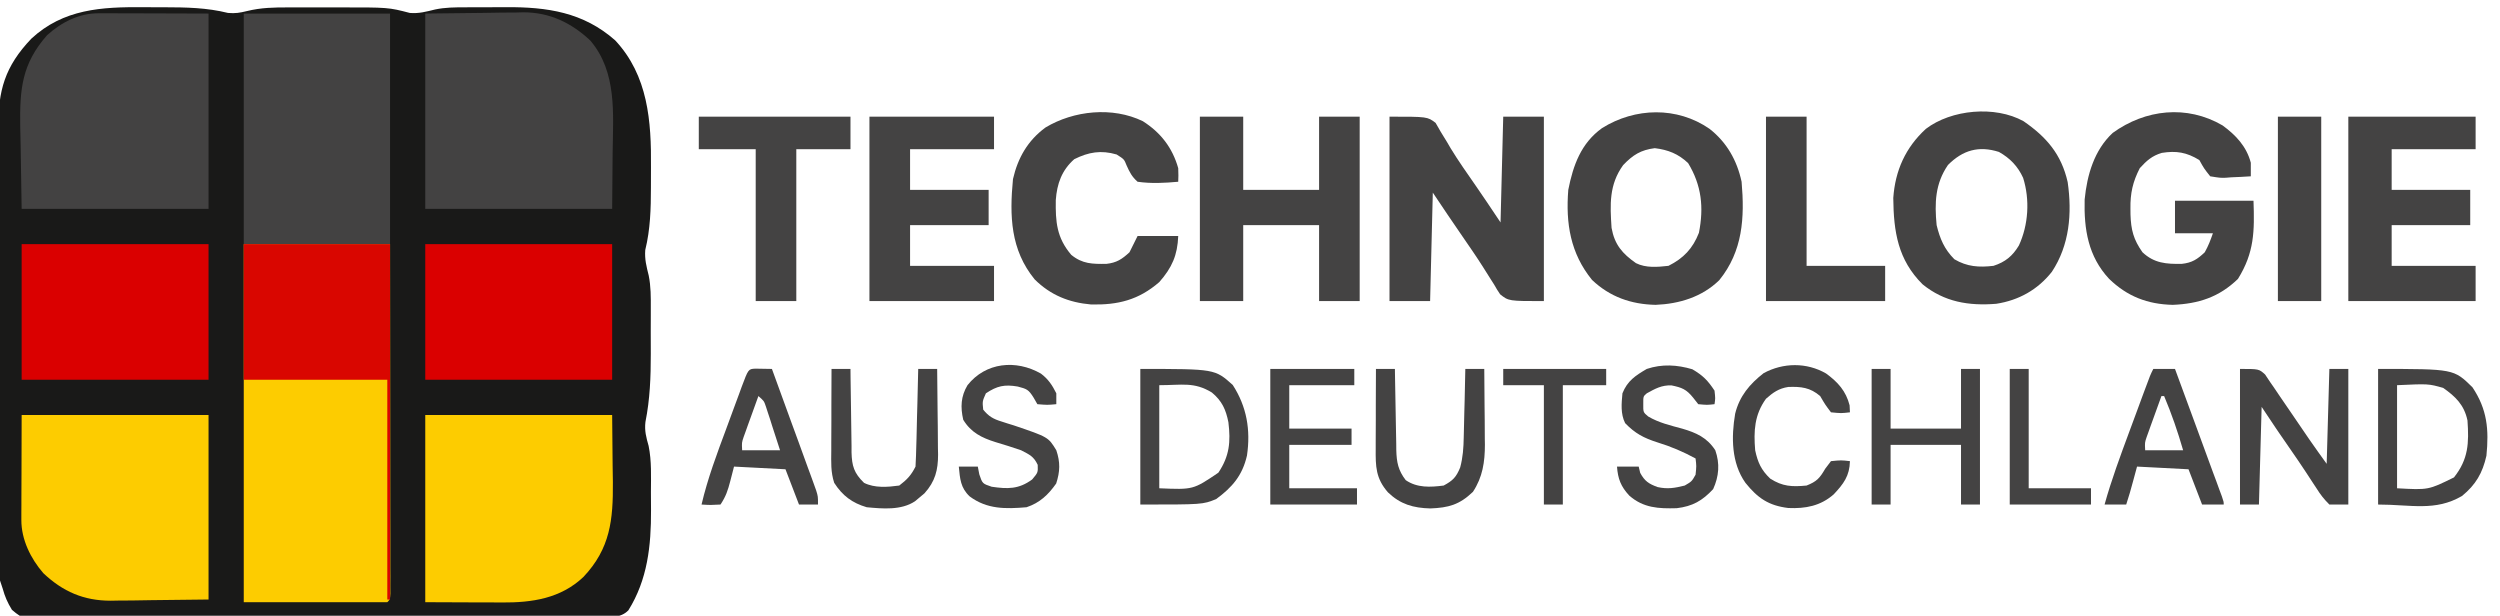
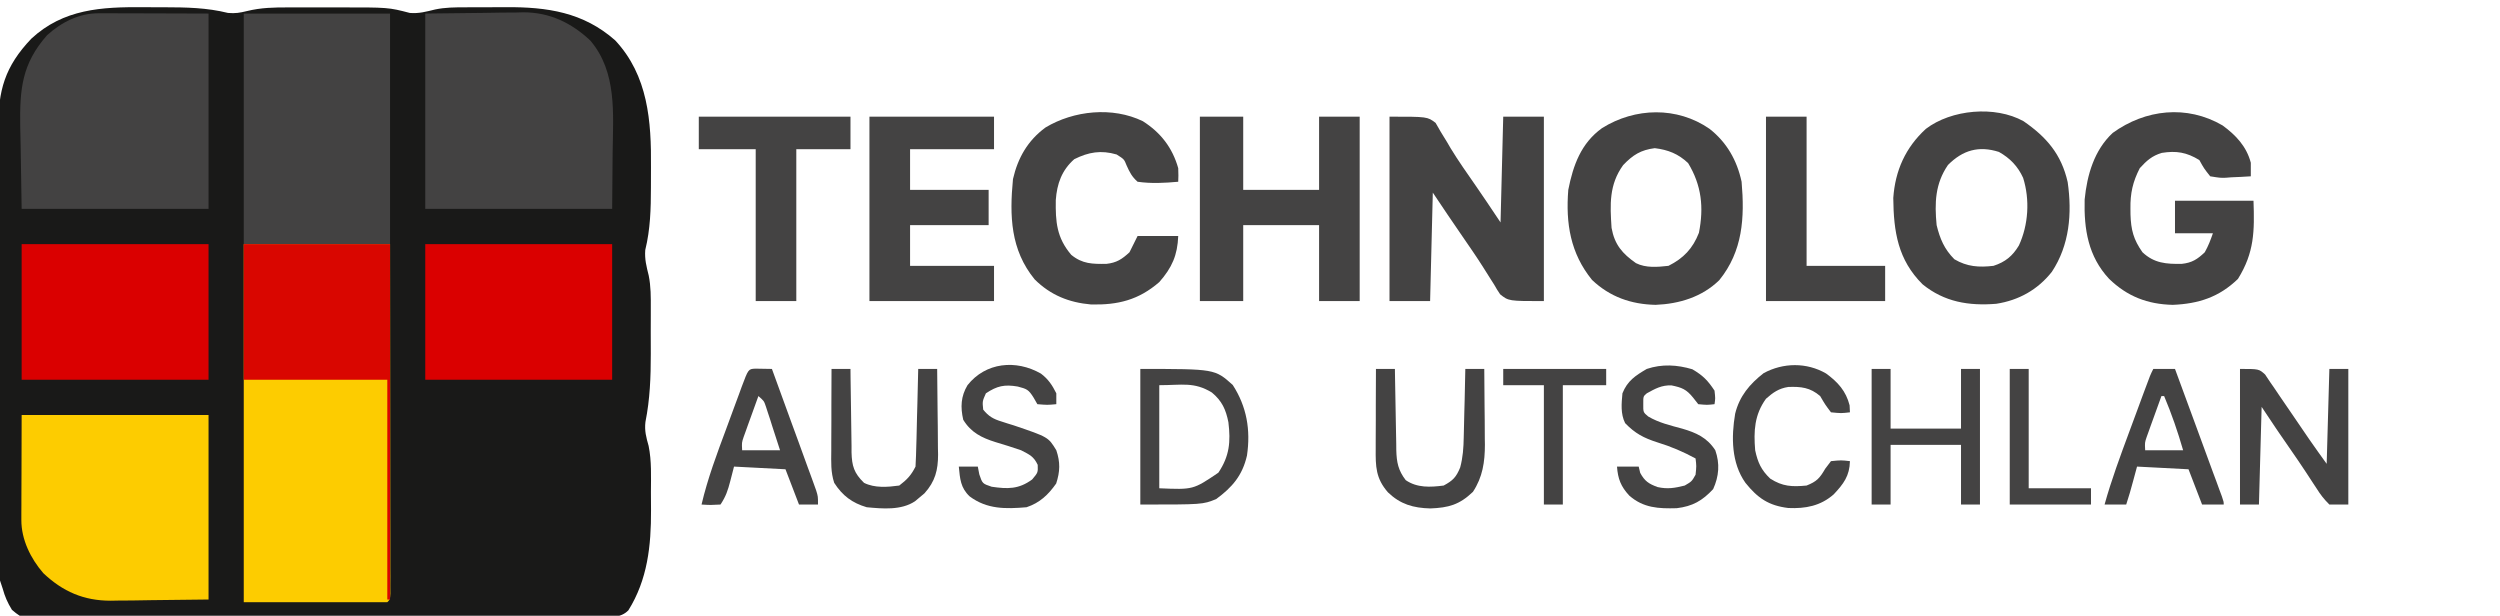
<svg xmlns="http://www.w3.org/2000/svg" width="203px" height="50px" viewBox="0 0 203 50" version="1.1">
  <g id="surface1">
    <path style=" stroke:none;fill-rule:nonzero;fill:rgb(9.804%,9.804%,9.412%);fill-opacity:1;" d="M 11.637 0.586 C 12.207 0.594 12.773 0.59 13.344 0.59 C 15.109 0.594 16.789 0.621 18.516 1.051 C 19.117 1.102 19.477 1.039 20.055 0.898 C 21.188 0.617 22.266 0.598 23.426 0.602 C 23.75 0.602 23.75 0.602 24.082 0.602 C 24.535 0.602 24.988 0.602 25.441 0.602 C 26.125 0.605 26.812 0.602 27.5 0.602 C 31.535 0.598 31.535 0.598 33.277 1.051 C 34.02 1.113 34.613 0.945 35.328 0.77 C 36.145 0.598 36.945 0.594 37.777 0.594 C 37.953 0.594 38.133 0.594 38.312 0.59 C 38.684 0.59 39.055 0.59 39.426 0.59 C 39.984 0.594 40.543 0.586 41.102 0.582 C 44.422 0.566 47.363 0.988 49.953 3.277 C 52.629 6.141 52.895 9.852 52.859 13.574 C 52.852 14.125 52.855 14.676 52.855 15.227 C 52.852 16.961 52.812 18.602 52.395 20.301 C 52.336 21.055 52.496 21.645 52.676 22.375 C 52.855 23.258 52.848 24.133 52.844 25.031 C 52.844 25.227 52.844 25.426 52.844 25.625 C 52.844 26.039 52.844 26.453 52.84 26.863 C 52.84 27.488 52.84 28.109 52.844 28.734 C 52.844 30.629 52.781 32.398 52.41 34.262 C 52.324 34.977 52.473 35.52 52.668 36.207 C 52.918 37.434 52.859 38.715 52.855 39.965 C 52.852 40.453 52.859 40.945 52.863 41.438 C 52.875 44.305 52.582 47.07 51.023 49.559 C 50.355 50.23 49.578 50.066 48.68 50.066 C 48.379 50.07 48.379 50.07 48.074 50.074 C 47.402 50.078 46.727 50.082 46.055 50.086 C 45.574 50.09 45.09 50.094 44.609 50.098 C 43.027 50.109 41.441 50.113 39.859 50.121 C 39.316 50.121 38.77 50.125 38.227 50.129 C 35.961 50.137 33.699 50.145 31.434 50.148 C 30.844 50.152 30.258 50.152 29.668 50.152 C 29.523 50.156 29.379 50.156 29.227 50.156 C 26.859 50.16 24.496 50.176 22.129 50.195 C 19.699 50.211 17.27 50.223 14.84 50.227 C 13.477 50.227 12.113 50.23 10.75 50.246 C 9.465 50.258 8.184 50.262 6.898 50.258 C 6.43 50.258 5.957 50.262 5.484 50.27 C 1.922 50.324 1.922 50.324 0.969 49.516 C 0.613 48.941 0.398 48.445 0.219 47.797 C 0.148 47.578 0.074 47.359 0 47.137 C -0.023 46.605 -0.035 46.082 -0.035 45.551 C -0.035 45.387 -0.035 45.223 -0.035 45.059 C -0.039 44.512 -0.043 43.965 -0.043 43.418 C -0.043 43.023 -0.047 42.633 -0.047 42.242 C -0.055 40.953 -0.059 39.668 -0.059 38.379 C -0.062 37.938 -0.062 37.492 -0.062 37.051 C -0.07 35.207 -0.074 33.359 -0.074 31.516 C -0.078 28.875 -0.086 26.23 -0.098 23.59 C -0.105 21.73 -0.109 19.871 -0.113 18.016 C -0.113 16.906 -0.117 15.793 -0.121 14.684 C -0.129 13.641 -0.133 12.598 -0.129 11.551 C -0.129 11.168 -0.129 10.785 -0.133 10.402 C -0.164 7.355 0.398 5.395 2.543 3.141 C 5.152 0.723 8.254 0.555 11.637 0.586 Z M 11.637 0.586 " />
    <path style=" stroke:none;fill-rule:nonzero;fill:rgb(99.216%,80%,0%);fill-opacity:1;" d="M 19.793 19.824 C 23.715 19.824 27.633 19.824 31.672 19.824 C 31.676 23.582 31.68 27.34 31.684 31.098 C 31.684 32.844 31.684 34.59 31.688 36.332 C 31.688 37.855 31.691 39.375 31.691 40.895 C 31.691 41.699 31.691 42.504 31.695 43.312 C 31.695 44.211 31.695 45.105 31.695 46.004 C 31.695 46.273 31.695 46.543 31.699 46.82 C 31.699 47.062 31.699 47.305 31.695 47.555 C 31.699 47.77 31.699 47.98 31.699 48.199 C 31.672 48.68 31.672 48.68 31.449 48.898 C 27.605 48.898 23.758 48.898 19.793 48.898 C 19.793 39.305 19.793 29.711 19.793 19.824 Z M 19.793 19.824 " />
    <path style=" stroke:none;fill-rule:nonzero;fill:rgb(26.275%,25.882%,25.882%);fill-opacity:1;" d="M 8.02 1.078 C 8.223 1.078 8.422 1.078 8.629 1.078 C 8.84 1.078 9.051 1.078 9.266 1.078 C 9.461 1.078 9.656 1.082 9.855 1.082 C 10.578 1.082 11.305 1.086 12.027 1.086 C 13.648 1.094 15.266 1.098 16.934 1.102 C 16.934 6.336 16.934 11.566 16.934 16.961 C 11.926 16.961 6.918 16.961 1.758 16.961 C 1.73 15.27 1.703 13.582 1.676 11.84 C 1.664 11.312 1.652 10.785 1.641 10.238 C 1.602 7.238 1.77 5.188 3.82 2.863 C 4.984 1.801 6.434 1.07 8.02 1.078 Z M 8.02 1.078 " />
    <path style=" stroke:none;fill-rule:nonzero;fill:rgb(26.275%,25.882%,25.882%);fill-opacity:1;" d="M 34.531 1.102 C 36.863 1.074 36.863 1.074 39.246 1.047 C 39.977 1.035 39.977 1.035 40.723 1.023 C 41.113 1.02 41.504 1.016 41.898 1.016 C 42.094 1.012 42.293 1.008 42.5 1 C 44.625 1 46.402 1.848 47.945 3.305 C 50.109 5.867 49.785 9.238 49.746 12.375 C 49.734 13.891 49.719 15.402 49.707 16.961 C 44.699 16.961 39.691 16.961 34.531 16.961 C 34.531 11.727 34.531 6.492 34.531 1.102 Z M 34.531 1.102 " />
    <path style=" stroke:none;fill-rule:nonzero;fill:rgb(26.275%,25.882%,25.882%);fill-opacity:1;" d="M 19.793 1.102 C 23.715 1.102 27.633 1.102 31.672 1.102 C 31.672 7.281 31.672 13.457 31.672 19.824 C 27.75 19.824 23.832 19.824 19.793 19.824 C 19.793 13.645 19.793 7.469 19.793 1.102 Z M 19.793 1.102 " />
-     <path style=" stroke:none;fill-rule:nonzero;fill:rgb(99.216%,80%,0%);fill-opacity:1;" d="M 34.531 33.699 C 39.539 33.699 44.547 33.699 49.707 33.699 C 49.719 35.066 49.734 36.434 49.746 37.844 C 49.754 38.484 49.754 38.484 49.766 39.137 C 49.789 42.215 49.559 44.535 47.375 46.848 C 45.527 48.598 43.207 48.938 40.758 48.922 C 40.52 48.918 40.52 48.918 40.277 48.918 C 39.691 48.918 39.102 48.914 38.516 48.914 C 37.199 48.906 35.887 48.902 34.531 48.898 C 34.531 43.883 34.531 38.867 34.531 33.699 Z M 34.531 33.699 " />
    <path style=" stroke:none;fill-rule:nonzero;fill:rgb(99.216%,80%,0%);fill-opacity:1;" d="M 1.758 33.699 C 6.766 33.699 11.773 33.699 16.934 33.699 C 16.934 38.645 16.934 43.586 16.934 48.68 C 15.383 48.695 13.832 48.715 12.234 48.734 C 11.75 48.742 11.262 48.75 10.762 48.758 C 10.371 48.762 9.98 48.762 9.59 48.766 C 9.391 48.77 9.195 48.773 8.992 48.777 C 6.809 48.781 5.094 48.035 3.516 46.539 C 2.488 45.352 1.73 43.812 1.734 42.227 C 1.734 42.035 1.734 41.844 1.734 41.645 C 1.734 41.445 1.738 41.242 1.738 41.035 C 1.738 40.852 1.738 40.664 1.738 40.473 C 1.738 39.781 1.742 39.086 1.746 38.395 C 1.75 36.844 1.754 35.297 1.758 33.699 Z M 1.758 33.699 " />
    <path style=" stroke:none;fill-rule:nonzero;fill:rgb(85.49%,0%,0%);fill-opacity:1;" d="M 34.531 19.824 C 39.539 19.824 44.547 19.824 49.707 19.824 C 49.707 23.457 49.707 27.094 49.707 30.836 C 44.699 30.836 39.691 30.836 34.531 30.836 C 34.531 27.203 34.531 23.566 34.531 19.824 Z M 34.531 19.824 " />
    <path style=" stroke:none;fill-rule:nonzero;fill:rgb(85.49%,0%,0%);fill-opacity:1;" d="M 1.758 19.824 C 6.766 19.824 11.773 19.824 16.934 19.824 C 16.934 23.457 16.934 27.094 16.934 30.836 C 11.926 30.836 6.918 30.836 1.758 30.836 C 1.758 27.203 1.758 23.566 1.758 19.824 Z M 1.758 19.824 " />
    <path style=" stroke:none;fill-rule:nonzero;fill:rgb(85.098%,2.353%,0%);fill-opacity:1;" d="M 19.793 19.824 C 23.715 19.824 27.633 19.824 31.672 19.824 C 31.672 29.348 31.672 38.867 31.672 48.68 C 31.598 48.68 31.527 48.68 31.449 48.68 C 31.449 42.789 31.449 36.902 31.449 30.836 C 27.605 30.836 23.758 30.836 19.793 30.836 C 19.793 27.203 19.793 23.566 19.793 19.824 Z M 19.793 19.824 " />
    <path style=" stroke:none;fill-rule:nonzero;fill:rgb(26.667%,26.275%,26.275%);fill-opacity:1;" d="M 112.828 9.473 C 115.906 9.473 115.906 9.473 116.57 9.977 C 116.781 10.34 116.781 10.34 116.992 10.711 C 117.164 10.988 117.336 11.27 117.508 11.551 C 117.645 11.785 117.645 11.785 117.785 12.027 C 118.43 13.09 119.156 14.105 119.863 15.129 C 120.148 15.547 120.434 15.965 120.719 16.383 C 120.898 16.656 120.898 16.656 121.086 16.93 C 121.34 17.305 121.594 17.684 121.844 18.062 C 121.918 15.227 121.988 12.391 122.062 9.473 C 123.152 9.473 124.242 9.473 125.363 9.473 C 125.363 14.414 125.363 19.355 125.363 24.449 C 122.504 24.449 122.504 24.449 121.812 23.898 C 121.559 23.52 121.559 23.52 121.32 23.102 C 121.184 22.887 121.184 22.887 121.043 22.668 C 120.832 22.344 120.629 22.023 120.43 21.695 C 119.898 20.852 119.328 20.035 118.762 19.211 C 117.945 18.027 117.141 16.836 116.344 15.641 C 116.273 18.547 116.199 21.453 116.125 24.449 C 115.035 24.449 113.949 24.449 112.828 24.449 C 112.828 19.508 112.828 14.562 112.828 9.473 Z M 112.828 9.473 " />
    <path style=" stroke:none;fill-rule:nonzero;fill:rgb(26.667%,26.275%,26.275%);fill-opacity:1;" d="M 138.809 10.457 C 140.215 11.555 141.043 13.02 141.418 14.758 C 141.672 17.672 141.516 20.395 139.605 22.75 C 138.203 24.117 136.355 24.676 134.434 24.754 C 132.453 24.711 130.723 24.109 129.273 22.73 C 127.512 20.566 127.129 18.129 127.344 15.418 C 127.742 13.406 128.383 11.629 130.086 10.402 C 132.773 8.723 136.18 8.641 138.809 10.457 Z M 131.797 13.41 C 130.648 15.004 130.734 16.613 130.859 18.504 C 131.105 19.871 131.734 20.59 132.84 21.367 C 133.656 21.773 134.59 21.684 135.48 21.586 C 136.703 20.973 137.457 20.176 137.953 18.902 C 138.359 16.844 138.172 15.051 137.074 13.242 C 136.273 12.488 135.453 12.164 134.367 12.031 C 133.23 12.176 132.586 12.582 131.797 13.41 Z M 131.797 13.41 " />
    <path style=" stroke:none;fill-rule:nonzero;fill:rgb(26.667%,26.275%,26.275%);fill-opacity:1;" d="M 164.309 9.84 C 166.18 11.129 167.383 12.527 167.895 14.785 C 168.262 17.328 168.047 19.906 166.609 22.074 C 165.461 23.527 163.922 24.387 162.094 24.668 C 159.867 24.848 157.879 24.523 156.113 23.086 C 154.109 21.094 153.762 18.816 153.734 16.078 C 153.887 13.855 154.727 11.98 156.379 10.465 C 158.449 8.887 161.996 8.559 164.309 9.84 Z M 158.176 13.395 C 157.129 14.922 157.082 16.48 157.254 18.281 C 157.527 19.398 157.879 20.23 158.695 21.051 C 159.734 21.664 160.695 21.723 161.871 21.586 C 162.828 21.277 163.418 20.793 163.934 19.934 C 164.711 18.258 164.836 16.215 164.277 14.441 C 163.848 13.5 163.211 12.84 162.312 12.336 C 160.684 11.82 159.387 12.18 158.176 13.395 Z M 158.176 13.395 " />
    <path style=" stroke:none;fill-rule:nonzero;fill:rgb(26.667%,26.275%,26.275%);fill-opacity:1;" d="M 180.465 10.18 C 181.551 10.969 182.418 11.891 182.766 13.215 C 182.77 13.582 182.773 13.949 182.766 14.316 C 182.234 14.352 181.703 14.379 181.172 14.398 C 181.02 14.41 180.871 14.422 180.719 14.434 C 180.273 14.445 180.273 14.445 179.469 14.316 C 178.965 13.68 178.965 13.68 178.586 12.996 C 177.551 12.363 176.715 12.227 175.539 12.414 C 174.742 12.652 174.305 13.047 173.75 13.656 C 173.18 14.766 172.973 15.691 172.992 16.945 C 172.992 17.102 172.996 17.254 172.996 17.414 C 173.035 18.676 173.246 19.461 173.969 20.484 C 174.922 21.379 175.898 21.445 177.156 21.426 C 177.992 21.336 178.422 21.059 179.027 20.484 C 179.312 19.977 179.496 19.5 179.688 18.941 C 178.672 18.941 177.656 18.941 176.609 18.941 C 176.609 18.07 176.609 17.199 176.609 16.301 C 178.711 16.301 180.816 16.301 182.984 16.301 C 183.07 18.777 183.055 20.5 181.723 22.645 C 180.195 24.129 178.523 24.668 176.43 24.754 C 174.379 24.707 172.73 24.07 171.254 22.637 C 169.562 20.816 169.211 18.625 169.273 16.203 C 169.469 14.207 170.047 12.195 171.551 10.793 C 174.207 8.871 177.57 8.496 180.465 10.18 Z M 180.465 10.18 " />
    <path style=" stroke:none;fill-rule:nonzero;fill:rgb(26.667%,26.275%,26.275%);fill-opacity:1;" d="M 97.43 9.473 C 98.594 9.473 99.754 9.473 100.949 9.473 C 100.949 11.434 100.949 13.395 100.949 15.418 C 102.98 15.418 105.016 15.418 107.109 15.418 C 107.109 13.457 107.109 11.492 107.109 9.473 C 108.195 9.473 109.285 9.473 110.406 9.473 C 110.406 14.414 110.406 19.355 110.406 24.449 C 109.32 24.449 108.23 24.449 107.109 24.449 C 107.109 22.414 107.109 20.379 107.109 18.281 C 105.074 18.281 103.043 18.281 100.949 18.281 C 100.949 20.316 100.949 22.352 100.949 24.449 C 99.789 24.449 98.629 24.449 97.43 24.449 C 97.43 19.508 97.43 14.562 97.43 9.473 Z M 97.43 9.473 " />
-     <path style=" stroke:none;fill-rule:nonzero;fill:rgb(26.667%,26.275%,26.275%);fill-opacity:1;" d="M 190.684 9.473 C 194.094 9.473 197.508 9.473 201.02 9.473 C 201.02 10.344 201.02 11.215 201.02 12.113 C 198.77 12.113 196.52 12.113 194.203 12.113 C 194.203 13.203 194.203 14.297 194.203 15.418 C 196.309 15.418 198.414 15.418 200.582 15.418 C 200.582 16.363 200.582 17.309 200.582 18.281 C 198.477 18.281 196.371 18.281 194.203 18.281 C 194.203 19.371 194.203 20.461 194.203 21.586 C 196.453 21.586 198.703 21.586 201.02 21.586 C 201.02 22.531 201.02 23.477 201.02 24.449 C 197.609 24.449 194.199 24.449 190.684 24.449 C 190.684 19.508 190.684 14.562 190.684 9.473 Z M 190.684 9.473 " />
    <path style=" stroke:none;fill-rule:nonzero;fill:rgb(26.667%,26.275%,26.275%);fill-opacity:1;" d="M 92.797 9.84 C 94.25 10.766 95.199 11.988 95.672 13.656 C 95.691 14.266 95.691 14.266 95.672 14.758 C 94.551 14.859 93.492 14.918 92.371 14.758 C 91.906 14.344 91.734 13.996 91.48 13.434 C 91.281 12.93 91.281 12.93 90.668 12.543 C 89.406 12.176 88.398 12.344 87.23 12.926 C 86.215 13.824 85.828 14.914 85.73 16.242 C 85.703 18.012 85.797 19.293 86.984 20.691 C 87.891 21.438 88.711 21.441 89.84 21.426 C 90.668 21.336 91.109 21.047 91.715 20.484 C 91.93 20.047 92.148 19.613 92.371 19.164 C 93.461 19.164 94.551 19.164 95.672 19.164 C 95.613 20.719 95.164 21.738 94.133 22.906 C 92.453 24.363 90.773 24.773 88.59 24.723 C 86.797 24.566 85.305 23.965 84.016 22.688 C 82.047 20.281 81.969 17.527 82.254 14.539 C 82.652 12.809 83.457 11.41 84.895 10.352 C 87.188 8.973 90.336 8.645 92.797 9.84 Z M 92.797 9.84 " />
    <path style=" stroke:none;fill-rule:nonzero;fill:rgb(26.667%,26.275%,26.275%);fill-opacity:1;" d="M 70.598 9.473 C 73.938 9.473 77.277 9.473 80.715 9.473 C 80.715 10.344 80.715 11.215 80.715 12.113 C 78.465 12.113 76.215 12.113 73.898 12.113 C 73.898 13.203 73.898 14.297 73.898 15.418 C 76.004 15.418 78.109 15.418 80.277 15.418 C 80.277 16.363 80.277 17.309 80.277 18.281 C 78.172 18.281 76.066 18.281 73.898 18.281 C 73.898 19.371 73.898 20.461 73.898 21.586 C 76.148 21.586 78.398 21.586 80.715 21.586 C 80.715 22.531 80.715 23.477 80.715 24.449 C 77.379 24.449 74.039 24.449 70.598 24.449 C 70.598 19.508 70.598 14.562 70.598 9.473 Z M 70.598 9.473 " />
    <path style=" stroke:none;fill-rule:nonzero;fill:rgb(26.667%,26.275%,26.275%);fill-opacity:1;" d="M 56.742 9.473 C 60.809 9.473 64.871 9.473 69.059 9.473 C 69.059 10.344 69.059 11.215 69.059 12.113 C 67.609 12.113 66.156 12.113 64.66 12.113 C 64.66 16.184 64.66 20.254 64.66 24.449 C 63.57 24.449 62.484 24.449 61.363 24.449 C 61.363 20.379 61.363 16.309 61.363 12.113 C 59.836 12.113 58.312 12.113 56.742 12.113 C 56.742 11.242 56.742 10.371 56.742 9.473 Z M 56.742 9.473 " />
    <path style=" stroke:none;fill-rule:nonzero;fill:rgb(26.667%,26.275%,26.275%);fill-opacity:1;" d="M 143.398 9.473 C 144.484 9.473 145.574 9.473 146.695 9.473 C 146.695 13.469 146.695 17.469 146.695 21.586 C 148.801 21.586 150.906 21.586 153.074 21.586 C 153.074 22.531 153.074 23.477 153.074 24.449 C 149.883 24.449 146.688 24.449 143.398 24.449 C 143.398 19.508 143.398 14.562 143.398 9.473 Z M 143.398 9.473 " />
-     <path style=" stroke:none;fill-rule:nonzero;fill:rgb(26.667%,26.275%,26.275%);fill-opacity:1;" d="M 184.965 9.473 C 186.125 9.473 187.289 9.473 188.484 9.473 C 188.484 14.414 188.484 19.355 188.484 24.449 C 187.324 24.449 186.16 24.449 184.965 24.449 C 184.965 19.508 184.965 14.562 184.965 9.473 Z M 184.965 9.473 " />
    <path style=" stroke:none;fill-rule:nonzero;fill:rgb(26.667%,26.275%,26.275%);fill-opacity:1;" d="M 181.887 29.957 C 183.426 29.957 183.426 29.957 183.926 30.41 C 184.066 30.625 184.211 30.836 184.359 31.059 C 184.441 31.172 184.523 31.289 184.605 31.41 C 184.781 31.664 184.953 31.922 185.125 32.18 C 185.422 32.625 185.727 33.066 186.031 33.504 C 186.527 34.223 187.02 34.945 187.508 35.668 C 187.973 36.34 188.449 37 188.926 37.664 C 188.996 35.121 189.07 32.578 189.145 29.957 C 189.652 29.957 190.16 29.957 190.684 29.957 C 190.684 33.59 190.684 37.227 190.684 40.969 C 190.176 40.969 189.668 40.969 189.145 40.969 C 188.699 40.523 188.426 40.172 188.098 39.648 C 188.008 39.512 187.918 39.375 187.824 39.234 C 187.629 38.941 187.438 38.645 187.246 38.348 C 186.832 37.715 186.402 37.094 185.973 36.473 C 185.668 36.035 185.363 35.594 185.062 35.152 C 184.98 35.031 184.898 34.91 184.812 34.785 C 184.422 34.207 184.035 33.621 183.645 33.039 C 183.574 35.656 183.5 38.273 183.426 40.969 C 182.918 40.969 182.41 40.969 181.887 40.969 C 181.887 37.336 181.887 33.699 181.887 29.957 Z M 181.887 29.957 " />
-     <path style=" stroke:none;fill-rule:nonzero;fill:rgb(26.667%,26.275%,26.275%);fill-opacity:1;" d="M 193.102 29.957 C 199.242 29.957 199.242 29.957 200.758 31.441 C 201.965 33.238 202.109 34.871 201.898 37.004 C 201.586 38.406 201.027 39.367 199.914 40.273 C 197.742 41.547 195.762 40.969 193.102 40.969 C 193.102 37.336 193.102 33.699 193.102 29.957 Z M 194.641 31.277 C 194.641 34.039 194.641 36.801 194.641 39.648 C 197.188 39.789 197.188 39.789 199.262 38.766 C 200.438 37.285 200.488 35.973 200.359 34.141 C 200.094 32.887 199.398 32.207 198.383 31.496 C 197.191 31.16 197.191 31.16 194.641 31.277 Z M 194.641 31.277 " />
    <path style=" stroke:none;fill-rule:nonzero;fill:rgb(26.667%,26.275%,26.275%);fill-opacity:1;" d="M 92.594 29.957 C 98.648 29.957 98.648 29.957 100.098 31.258 C 101.238 33.02 101.562 34.914 101.254 36.992 C 100.883 38.613 100.059 39.566 98.75 40.527 C 97.652 40.969 97.652 40.969 92.594 40.969 C 92.594 37.336 92.594 33.699 92.594 29.957 Z M 94.133 31.277 C 94.133 34.039 94.133 36.801 94.133 39.648 C 96.887 39.766 96.887 39.766 98.93 38.383 C 99.84 37.031 99.938 35.867 99.746 34.285 C 99.543 33.266 99.23 32.555 98.402 31.871 C 96.957 30.988 95.969 31.277 94.133 31.277 Z M 94.133 31.277 " />
    <path style=" stroke:none;fill-rule:nonzero;fill:rgb(26.667%,26.275%,26.275%);fill-opacity:1;" d="M 151.977 29.957 C 152.484 29.957 152.992 29.957 153.516 29.957 C 153.516 31.555 153.516 33.152 153.516 34.801 C 155.402 34.801 157.289 34.801 159.234 34.801 C 159.234 33.203 159.234 31.605 159.234 29.957 C 159.742 29.957 160.25 29.957 160.773 29.957 C 160.773 33.59 160.773 37.227 160.773 40.969 C 160.266 40.969 159.758 40.969 159.234 40.969 C 159.234 39.371 159.234 37.77 159.234 36.125 C 157.348 36.125 155.457 36.125 153.516 36.125 C 153.516 37.723 153.516 39.32 153.516 40.969 C 153.008 40.969 152.5 40.969 151.977 40.969 C 151.977 37.336 151.977 33.699 151.977 29.957 Z M 151.977 29.957 " />
    <path style=" stroke:none;fill-rule:nonzero;fill:rgb(26.667%,26.275%,26.275%);fill-opacity:1;" d="M 84.523 30.336 C 85.117 30.785 85.445 31.277 85.773 31.938 C 85.773 32.23 85.773 32.52 85.773 32.82 C 85.047 32.887 85.047 32.887 84.234 32.82 C 84.086 32.559 84.086 32.559 83.934 32.297 C 83.52 31.625 83.375 31.582 82.641 31.387 C 81.562 31.203 80.965 31.332 80.055 31.938 C 79.766 32.586 79.766 32.586 79.836 33.262 C 80.27 33.805 80.664 34.027 81.324 34.227 C 81.484 34.277 81.641 34.328 81.805 34.383 C 81.973 34.434 82.141 34.484 82.312 34.539 C 85.121 35.492 85.121 35.492 85.773 36.562 C 86.102 37.539 86.078 38.289 85.762 39.262 C 85.117 40.176 84.434 40.828 83.355 41.188 C 81.652 41.332 80.148 41.359 78.738 40.309 C 77.992 39.609 77.953 38.879 77.855 37.887 C 78.363 37.887 78.875 37.887 79.398 37.887 C 79.438 38.094 79.477 38.305 79.52 38.52 C 79.773 39.27 79.773 39.27 80.523 39.523 C 81.809 39.711 82.715 39.738 83.809 38.934 C 84.285 38.371 84.285 38.371 84.262 37.746 C 83.934 37.051 83.598 36.918 82.914 36.562 C 82.223 36.324 81.535 36.105 80.832 35.898 C 79.707 35.547 78.84 35.113 78.215 34.086 C 77.98 33.055 78.02 32.184 78.562 31.277 C 80.035 29.418 82.496 29.176 84.523 30.336 Z M 84.523 30.336 " />
    <path style=" stroke:none;fill-rule:nonzero;fill:rgb(26.667%,26.275%,26.275%);fill-opacity:1;" d="M 137.418 29.984 C 138.277 30.488 138.672 30.887 139.219 31.719 C 139.289 32.352 139.289 32.352 139.219 32.82 C 138.613 32.887 138.613 32.887 137.898 32.82 C 137.762 32.648 137.629 32.473 137.488 32.297 C 136.93 31.605 136.57 31.469 135.723 31.293 C 134.926 31.266 134.414 31.555 133.719 31.938 C 133.43 32.184 133.43 32.184 133.434 32.793 C 133.426 33.477 133.426 33.477 133.836 33.82 C 134.695 34.328 135.641 34.547 136.594 34.805 C 137.73 35.137 138.609 35.527 139.281 36.559 C 139.664 37.652 139.582 38.672 139.109 39.715 C 138.234 40.656 137.438 41.113 136.152 41.266 C 134.684 41.309 133.438 41.25 132.293 40.238 C 131.613 39.504 131.371 38.875 131.301 37.887 C 131.883 37.887 132.461 37.887 133.062 37.887 C 133.102 38.055 133.141 38.223 133.184 38.395 C 133.547 39.07 133.883 39.289 134.598 39.551 C 135.41 39.73 135.988 39.629 136.801 39.426 C 137.371 39.094 137.371 39.094 137.68 38.547 C 137.754 37.848 137.754 37.848 137.68 37.227 C 136.656 36.672 135.684 36.258 134.574 35.918 C 133.465 35.562 132.77 35.195 131.961 34.359 C 131.582 33.602 131.664 32.773 131.742 31.938 C 132.145 30.926 132.793 30.5 133.719 29.957 C 134.957 29.543 136.18 29.617 137.418 29.984 Z M 137.418 29.984 " />
    <path style=" stroke:none;fill-rule:nonzero;fill:rgb(26.667%,26.275%,26.275%);fill-opacity:1;" d="M 111.727 29.957 C 112.234 29.957 112.742 29.957 113.266 29.957 C 113.27 30.191 113.273 30.426 113.277 30.668 C 113.289 31.539 113.305 32.41 113.324 33.285 C 113.332 33.66 113.336 34.039 113.344 34.414 C 113.352 34.957 113.363 35.5 113.375 36.043 C 113.375 36.211 113.375 36.379 113.379 36.551 C 113.406 37.543 113.535 38.195 114.145 38.988 C 115.074 39.625 116.141 39.566 117.227 39.426 C 117.977 39.02 118.242 38.75 118.566 37.961 C 118.789 37.133 118.84 36.355 118.855 35.504 C 118.859 35.348 118.863 35.188 118.867 35.023 C 118.883 34.516 118.891 34.012 118.902 33.508 C 118.91 33.164 118.918 32.82 118.93 32.477 C 118.949 31.637 118.969 30.797 118.984 29.957 C 119.492 29.957 120 29.957 120.523 29.957 C 120.535 30.988 120.543 32.023 120.547 33.059 C 120.551 33.41 120.555 33.762 120.559 34.113 C 120.562 34.621 120.566 35.129 120.566 35.633 C 120.57 35.789 120.57 35.945 120.574 36.102 C 120.574 37.508 120.391 38.742 119.602 39.938 C 118.504 40.988 117.625 41.227 116.141 41.285 C 114.75 41.246 113.719 40.953 112.703 39.98 C 111.707 38.84 111.695 37.879 111.707 36.43 C 111.707 36.246 111.707 36.062 111.707 35.871 C 111.707 35.281 111.711 34.691 111.715 34.102 C 111.715 33.699 111.715 33.301 111.715 32.898 C 111.719 31.918 111.723 30.938 111.727 29.957 Z M 111.727 29.957 " />
    <path style=" stroke:none;fill-rule:nonzero;fill:rgb(26.667%,26.275%,26.275%);fill-opacity:1;" d="M 67.52 29.957 C 68.027 29.957 68.535 29.957 69.059 29.957 C 69.062 30.316 69.062 30.316 69.066 30.688 C 69.074 31.582 69.09 32.48 69.105 33.379 C 69.113 33.766 69.117 34.152 69.121 34.539 C 69.125 35.098 69.133 35.656 69.145 36.215 C 69.145 36.387 69.145 36.562 69.145 36.738 C 69.176 37.832 69.34 38.41 70.16 39.207 C 71.027 39.641 72.074 39.555 73.02 39.426 C 73.656 38.941 73.984 38.594 74.34 37.887 C 74.371 37.293 74.395 36.703 74.406 36.109 C 74.414 35.934 74.418 35.758 74.422 35.578 C 74.438 35.016 74.449 34.453 74.461 33.895 C 74.473 33.512 74.48 33.133 74.492 32.754 C 74.516 31.82 74.535 30.887 74.559 29.957 C 75.066 29.957 75.574 29.957 76.098 29.957 C 76.113 31.125 76.125 32.293 76.133 33.461 C 76.137 33.855 76.141 34.254 76.148 34.648 C 76.156 35.223 76.16 35.793 76.16 36.367 C 76.164 36.543 76.168 36.719 76.172 36.898 C 76.172 38.164 75.941 39.09 75.066 40.059 C 74.941 40.164 74.812 40.27 74.684 40.379 C 74.492 40.539 74.492 40.539 74.297 40.703 C 73.176 41.449 71.668 41.309 70.379 41.188 C 69.199 40.84 68.41 40.254 67.738 39.207 C 67.449 38.336 67.492 37.508 67.5 36.602 C 67.5 36.316 67.5 36.316 67.5 36.027 C 67.5 35.422 67.504 34.816 67.508 34.211 C 67.508 33.801 67.508 33.387 67.508 32.977 C 67.512 31.969 67.516 30.965 67.52 29.957 Z M 67.52 29.957 " />
    <path style=" stroke:none;fill-rule:nonzero;fill:rgb(26.667%,26.275%,26.275%);fill-opacity:1;" d="M 61.328 29.934 C 61.781 29.941 62.23 29.949 62.68 29.957 C 63.215 31.418 63.746 32.879 64.277 34.344 C 64.461 34.84 64.641 35.34 64.824 35.836 C 65.082 36.551 65.344 37.266 65.602 37.98 C 65.684 38.203 65.766 38.426 65.852 38.656 C 65.926 38.863 66 39.07 66.078 39.281 C 66.145 39.465 66.211 39.648 66.277 39.836 C 66.422 40.309 66.422 40.309 66.422 40.969 C 65.914 40.969 65.402 40.969 64.879 40.969 C 64.52 40.023 64.156 39.078 63.781 38.105 C 62.402 38.031 61.023 37.961 59.602 37.887 C 59.453 38.465 59.453 38.465 59.301 39.055 C 59.102 39.82 58.945 40.305 58.504 40.969 C 57.707 41.012 57.707 41.012 56.965 40.969 C 57.461 38.852 58.219 36.836 58.977 34.801 C 59.191 34.219 59.406 33.637 59.621 33.051 C 59.758 32.684 59.895 32.312 60.031 31.945 C 60.125 31.684 60.125 31.684 60.223 31.414 C 60.766 29.965 60.766 29.965 61.328 29.934 Z M 61.582 32.16 C 61.359 32.77 61.141 33.379 60.922 33.988 C 60.859 34.164 60.797 34.336 60.73 34.516 C 60.672 34.68 60.613 34.848 60.551 35.02 C 60.496 35.172 60.441 35.328 60.383 35.484 C 60.23 35.938 60.23 35.938 60.262 36.562 C 61.277 36.562 62.293 36.562 63.34 36.562 C 63.133 35.91 62.922 35.262 62.707 34.609 C 62.648 34.422 62.59 34.238 62.531 34.047 C 62.473 33.871 62.414 33.691 62.352 33.508 C 62.301 33.344 62.246 33.184 62.191 33.012 C 62.035 32.555 62.035 32.555 61.582 32.16 Z M 61.582 32.16 " />
    <path style=" stroke:none;fill-rule:nonzero;fill:rgb(26.667%,26.275%,26.275%);fill-opacity:1;" d="M 174.848 29.957 C 175.43 29.957 176.008 29.957 176.609 29.957 C 177.172 31.488 177.734 33.023 178.301 34.555 C 178.492 35.078 178.684 35.598 178.875 36.121 C 179.152 36.871 179.426 37.617 179.699 38.367 C 179.789 38.602 179.875 38.836 179.965 39.078 C 180.043 39.293 180.121 39.512 180.203 39.734 C 180.273 39.926 180.344 40.117 180.418 40.312 C 180.566 40.75 180.566 40.75 180.566 40.969 C 179.984 40.969 179.406 40.969 178.809 40.969 C 178.445 40.023 178.082 39.078 177.707 38.105 C 176.328 38.031 174.949 37.961 173.527 37.887 C 173.426 38.273 173.32 38.656 173.211 39.055 C 173.039 39.699 172.859 40.336 172.648 40.969 C 172.066 40.969 171.488 40.969 170.891 40.969 C 171.449 38.957 172.176 37.008 172.902 35.047 C 173.117 34.469 173.332 33.887 173.547 33.305 C 173.684 32.934 173.82 32.562 173.957 32.191 C 174.02 32.02 174.086 31.844 174.152 31.668 C 174.602 30.449 174.602 30.449 174.848 29.957 Z M 175.508 32.16 C 175.285 32.77 175.066 33.379 174.848 33.988 C 174.785 34.164 174.723 34.336 174.656 34.516 C 174.598 34.68 174.539 34.848 174.477 35.02 C 174.422 35.172 174.367 35.328 174.309 35.484 C 174.156 35.938 174.156 35.938 174.188 36.562 C 175.203 36.562 176.223 36.562 177.27 36.562 C 176.836 35.055 176.336 33.605 175.727 32.16 C 175.656 32.16 175.582 32.16 175.508 32.16 Z M 175.508 32.16 " />
    <path style=" stroke:none;fill-rule:nonzero;fill:rgb(26.667%,26.275%,26.275%);fill-opacity:1;" d="M 148.273 30.324 C 149.238 31.027 149.891 31.75 150.188 32.914 C 150.195 33.102 150.207 33.289 150.215 33.48 C 149.5 33.562 149.5 33.562 148.676 33.48 C 148.207 32.859 148.207 32.859 147.797 32.16 C 146.984 31.461 146.238 31.383 145.203 31.422 C 144.434 31.543 143.977 31.867 143.398 32.379 C 142.457 33.68 142.391 35 142.52 36.562 C 142.73 37.547 143.008 38.164 143.742 38.863 C 144.746 39.508 145.52 39.539 146.695 39.426 C 147.523 39.094 147.754 38.84 148.207 38.062 C 148.441 37.758 148.441 37.758 148.676 37.445 C 149.5 37.363 149.5 37.363 150.215 37.445 C 150.188 38.648 149.691 39.297 148.898 40.141 C 147.828 41.082 146.609 41.312 145.207 41.25 C 143.617 41.055 142.73 40.453 141.727 39.203 C 140.582 37.582 140.574 35.488 140.895 33.59 C 141.246 32.168 142.07 31.188 143.207 30.301 C 144.793 29.438 146.703 29.418 148.273 30.324 Z M 148.273 30.324 " />
-     <path style=" stroke:none;fill-rule:nonzero;fill:rgb(26.667%,26.275%,26.275%);fill-opacity:1;" d="M 103.148 29.957 C 105.398 29.957 107.648 29.957 109.969 29.957 C 109.969 30.391 109.969 30.828 109.969 31.277 C 108.227 31.277 106.484 31.277 104.688 31.277 C 104.688 32.441 104.688 33.605 104.688 34.801 C 106.359 34.801 108.027 34.801 109.746 34.801 C 109.746 35.238 109.746 35.676 109.746 36.125 C 108.078 36.125 106.41 36.125 104.688 36.125 C 104.688 37.285 104.688 38.449 104.688 39.648 C 106.504 39.648 108.316 39.648 110.188 39.648 C 110.188 40.082 110.188 40.52 110.188 40.969 C 107.863 40.969 105.543 40.969 103.148 40.969 C 103.148 37.336 103.148 33.699 103.148 29.957 Z M 103.148 29.957 " />
    <path style=" stroke:none;fill-rule:nonzero;fill:rgb(26.667%,26.275%,26.275%);fill-opacity:1;" d="M 122.062 29.957 C 124.82 29.957 127.578 29.957 130.422 29.957 C 130.422 30.391 130.422 30.828 130.422 31.277 C 129.262 31.277 128.098 31.277 126.902 31.277 C 126.902 34.477 126.902 37.676 126.902 40.969 C 126.395 40.969 125.887 40.969 125.363 40.969 C 125.363 37.77 125.363 34.574 125.363 31.277 C 124.273 31.277 123.188 31.277 122.062 31.277 C 122.062 30.84 122.062 30.406 122.062 29.957 Z M 122.062 29.957 " />
    <path style=" stroke:none;fill-rule:nonzero;fill:rgb(26.667%,26.275%,26.275%);fill-opacity:1;" d="M 163.191 29.957 C 163.699 29.957 164.207 29.957 164.73 29.957 C 164.73 33.152 164.73 36.352 164.73 39.648 C 166.402 39.648 168.07 39.648 169.789 39.648 C 169.789 40.082 169.789 40.52 169.789 40.969 C 167.613 40.969 165.434 40.969 163.191 40.969 C 163.191 37.336 163.191 33.699 163.191 29.957 Z M 163.191 29.957 " />
  </g>
</svg>